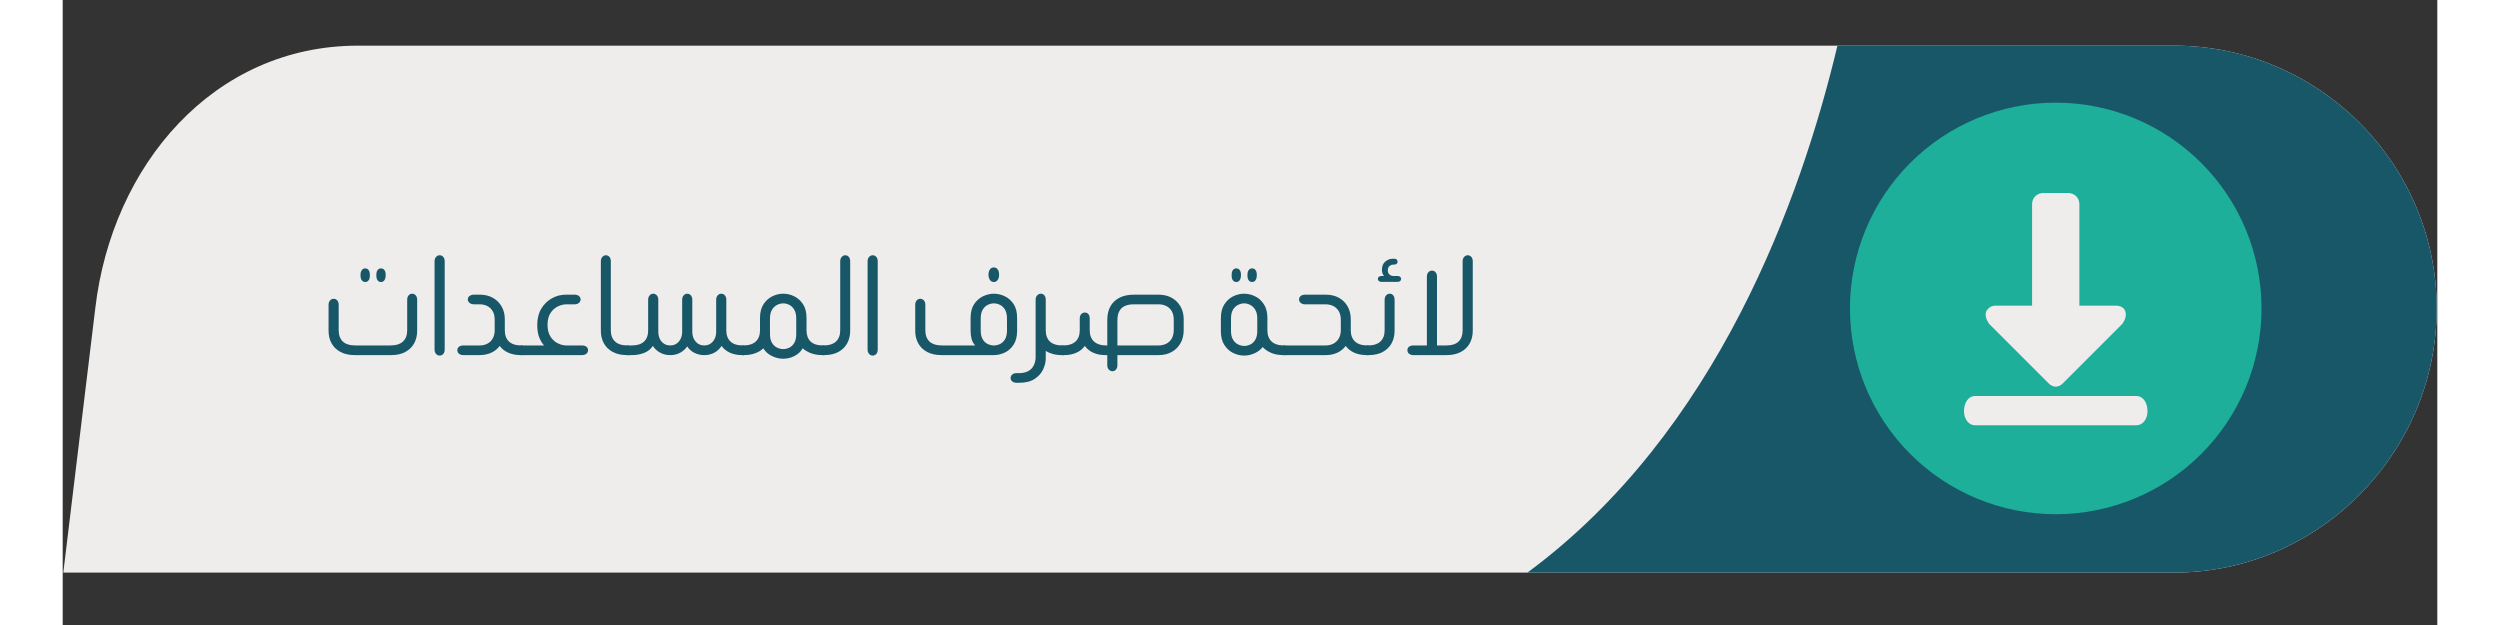
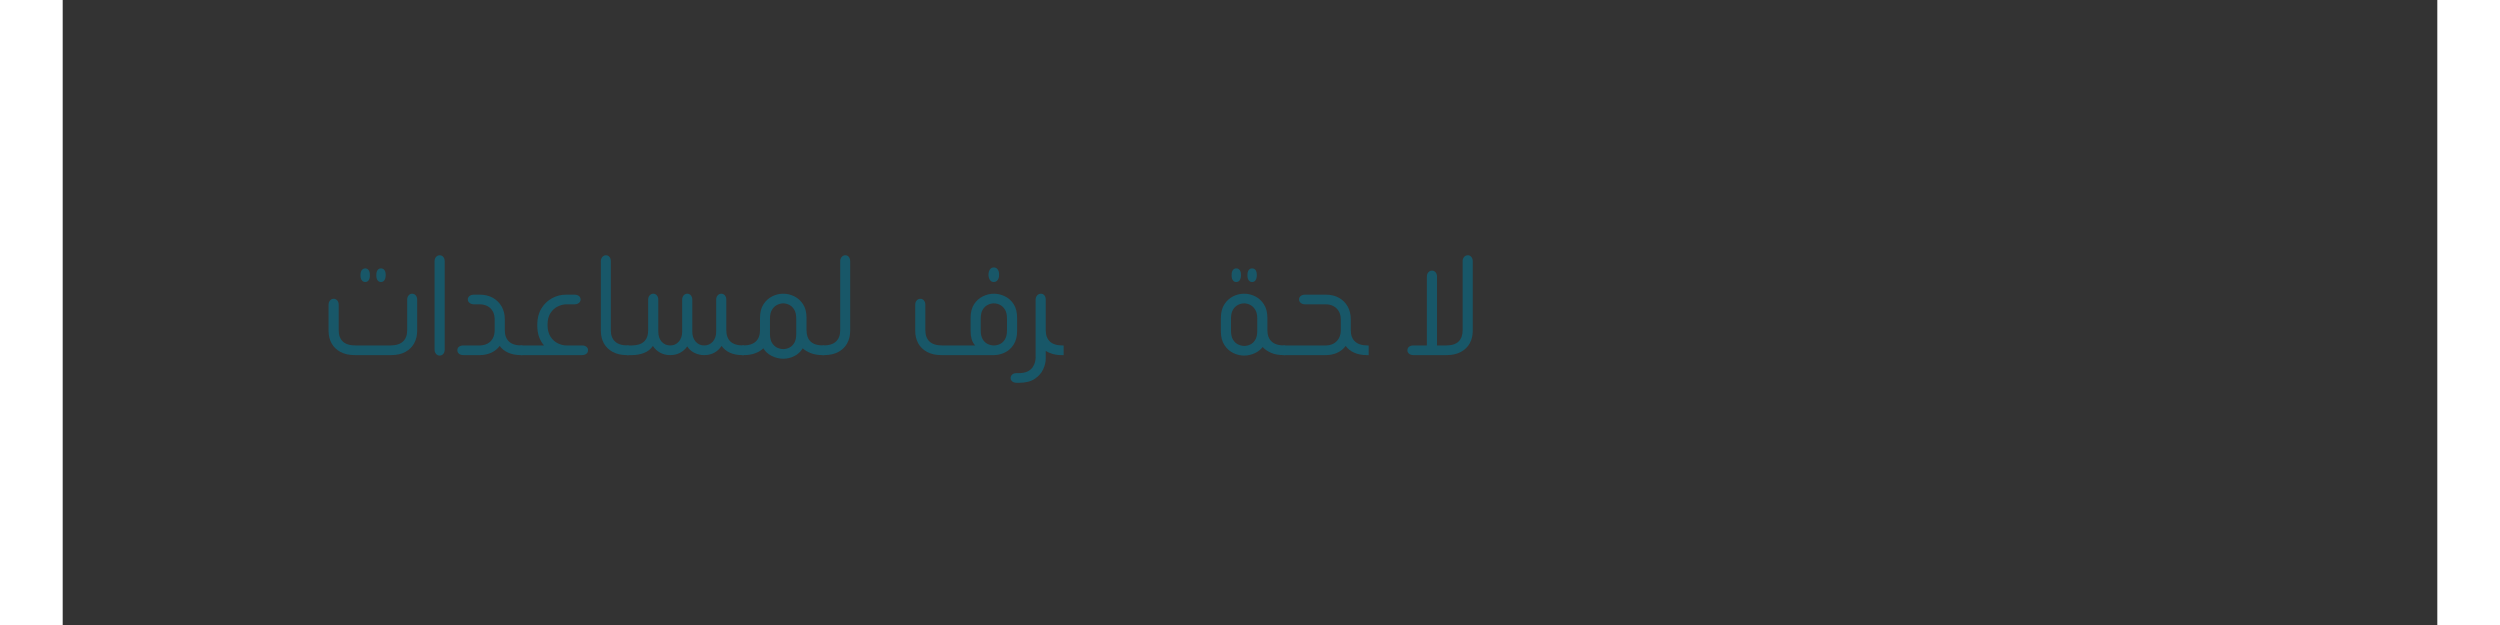
<svg xmlns="http://www.w3.org/2000/svg" width="800" viewBox="0 0 600 157.92" height="200" preserveAspectRatio="xMidYMid meet">
  <rect x="0" y="0" width="600" height="157.92" fill="#333333" stroke="none" />
  <defs>
    <g />
    <clipPath id="0f442ceb78">
-       <path d="M 0.152 11 L 599.848 11 L 599.848 145 L 0.152 145 Z M 0.152 11 " clip-rule="nonzero" />
-     </clipPath>
+       </clipPath>
    <clipPath id="5a8c2f9937">
      <path d="M 0.152 0.516 L 599.848 0.516 L 599.848 133.887 L 0.152 133.887 Z M 0.152 0.516 " clip-rule="nonzero" />
    </clipPath>
    <clipPath id="816525344b">
-       <path d="M 370 0.516 L 599.848 0.516 L 599.848 133.887 L 370 133.887 Z M 370 0.516 " clip-rule="nonzero" />
+       <path d="M 370 0.516 L 599.848 0.516 L 599.848 133.887 L 370 133.887 Z " clip-rule="nonzero" />
    </clipPath>
    <clipPath id="009d1d31ff">
      <rect x="0" width="600" y="0" height="134" />
    </clipPath>
  </defs>
  <g clip-path="url(#0f442ceb78)">
    <g transform="matrix(1, 0, 0, 1, 0, 11)">
      <g clip-path="url(#009d1d31ff)">
        <g clip-path="url(#5a8c2f9937)">
          <path fill="#efecec" d="M 0.152 133.684 L 533.449 133.684 C 569.984 133.684 599.848 103.469 599.848 66.934 C 599.848 30.395 569.984 0.535 533.449 0.535 L 74.629 0.535 C 38.094 0.535 12.449 30.746 8.23 66.934 Z M 0.152 133.684 " fill-opacity="1" fill-rule="evenodd" />
        </g>
        <g clip-path="url(#816525344b)">
          <path fill="#185768" d="M 370.086 133.684 C 418.219 98.199 439.297 38.828 448.43 0.535 L 533.449 0.535 C 569.984 0.535 599.848 30.395 599.848 66.934 C 599.848 103.469 569.984 133.684 533.449 133.684 Z M 370.086 133.684 " fill-opacity="1" fill-rule="evenodd" />
        </g>
        <path fill="#1eaf9b" d="M 451.594 66.934 C 451.594 68.637 451.676 70.336 451.844 72.031 C 452.012 73.723 452.258 75.406 452.594 77.078 C 452.926 78.746 453.336 80.398 453.832 82.027 C 454.324 83.656 454.898 85.258 455.551 86.832 C 456.203 88.402 456.93 89.941 457.73 91.441 C 458.535 92.945 459.41 94.402 460.355 95.82 C 461.301 97.234 462.316 98.602 463.395 99.918 C 464.477 101.234 465.617 102.496 466.82 103.699 C 468.027 104.902 469.285 106.047 470.602 107.125 C 471.918 108.207 473.285 109.219 474.699 110.164 C 476.117 111.109 477.574 111.984 479.078 112.789 C 480.578 113.59 482.117 114.316 483.691 114.969 C 485.262 115.621 486.863 116.195 488.496 116.688 C 490.125 117.184 491.773 117.598 493.445 117.93 C 495.113 118.262 496.797 118.512 498.492 118.676 C 500.188 118.844 501.883 118.93 503.586 118.93 C 505.289 118.93 506.988 118.844 508.684 118.676 C 510.379 118.512 512.062 118.262 513.73 117.93 C 515.402 117.598 517.051 117.184 518.68 116.688 C 520.309 116.195 521.91 115.621 523.484 114.969 C 525.059 114.316 526.598 113.59 528.098 112.789 C 529.598 111.984 531.059 111.109 532.473 110.164 C 533.891 109.219 535.258 108.207 536.574 107.125 C 537.891 106.047 539.148 104.902 540.352 103.699 C 541.559 102.496 542.699 101.234 543.781 99.918 C 544.859 98.602 545.875 97.234 546.82 95.82 C 547.766 94.402 548.641 92.945 549.441 91.441 C 550.246 89.941 550.973 88.402 551.625 86.832 C 552.277 85.258 552.848 83.656 553.344 82.027 C 553.836 80.398 554.25 78.746 554.582 77.078 C 554.914 75.406 555.164 73.723 555.332 72.031 C 555.5 70.336 555.582 68.637 555.582 66.934 C 555.582 65.23 555.5 63.531 555.332 61.836 C 555.164 60.141 554.914 58.461 554.582 56.789 C 554.25 55.121 553.836 53.469 553.344 51.84 C 552.848 50.211 552.277 48.609 551.625 47.035 C 550.973 45.461 550.246 43.926 549.441 42.422 C 548.641 40.922 547.766 39.461 546.82 38.047 C 545.875 36.629 544.859 35.266 543.781 33.949 C 542.699 32.633 541.559 31.371 540.352 30.168 C 539.148 28.965 537.891 27.82 536.574 26.742 C 535.258 25.66 533.891 24.648 532.473 23.699 C 531.059 22.754 529.598 21.879 528.098 21.078 C 526.598 20.273 525.059 19.547 523.484 18.895 C 521.91 18.246 520.309 17.672 518.68 17.176 C 517.051 16.684 515.402 16.27 513.73 15.938 C 512.062 15.605 510.379 15.355 508.684 15.188 C 506.988 15.023 505.289 14.938 503.586 14.938 C 501.883 14.938 500.188 15.023 498.492 15.188 C 496.797 15.355 495.113 15.605 493.445 15.938 C 491.773 16.27 490.125 16.684 488.496 17.176 C 486.863 17.672 485.262 18.246 483.691 18.895 C 482.117 19.547 480.578 20.273 479.078 21.078 C 477.574 21.879 476.117 22.754 474.699 23.699 C 473.285 24.648 471.918 25.66 470.602 26.742 C 469.285 27.82 468.027 28.965 466.82 30.168 C 465.617 31.371 464.477 32.633 463.395 33.949 C 462.316 35.266 461.301 36.629 460.355 38.047 C 459.41 39.461 458.535 40.922 457.73 42.422 C 456.93 43.926 456.203 45.461 455.551 47.035 C 454.898 48.609 454.324 50.211 453.832 51.84 C 453.336 53.469 452.926 55.121 452.594 56.789 C 452.258 58.461 452.012 60.141 451.844 61.836 C 451.676 63.531 451.594 65.23 451.594 66.934 Z M 451.594 66.934 " fill-opacity="1" fill-rule="nonzero" />
        <path fill="#efecec" d="M 509.559 66.23 L 509.559 40.586 C 509.559 38.828 508.156 37.773 506.75 37.773 L 500.426 37.773 C 499.02 37.773 497.613 38.828 497.613 40.586 L 497.613 66.23 L 488.48 66.23 C 487.426 66.23 486.723 66.582 486.023 67.637 C 485.672 68.691 486.023 69.742 486.723 70.797 L 501.832 85.902 C 502.887 86.957 504.289 86.957 505.344 85.902 L 520.449 70.797 C 521.152 69.742 521.504 68.691 521.152 67.637 C 520.801 66.582 519.75 66.23 518.695 66.23 Z M 509.559 66.23 " fill-opacity="1" fill-rule="evenodd" />
        <path fill="#efecec" d="M 483.211 96.445 L 523.965 96.445 C 525.719 96.445 526.773 94.688 526.773 92.93 C 526.773 90.824 525.719 89.066 523.965 89.066 L 483.211 89.066 C 481.453 89.066 480.402 90.824 480.402 92.93 C 480.402 94.688 481.453 96.445 483.211 96.445 Z M 483.211 96.445 " fill-opacity="1" fill-rule="evenodd" />
      </g>
    </g>
  </g>
  <g fill="#185768" fill-opacity="1">
    <g transform="translate(64.98, 89.724)">
      <g>
        <path d="M 11.473 -18.469 C 11.129 -18.469 10.84 -18.609 10.613 -18.891 C 10.387 -19.168 10.273 -19.562 10.273 -20.07 L 10.273 -20.27 C 10.273 -20.801 10.387 -21.207 10.613 -21.488 C 10.84 -21.77 11.129 -21.906 11.473 -21.906 C 11.82 -21.906 12.102 -21.77 12.312 -21.488 C 12.527 -21.207 12.633 -20.801 12.633 -20.27 L 12.633 -20.07 C 12.633 -19.562 12.527 -19.168 12.312 -18.891 C 12.102 -18.609 11.82 -18.469 11.473 -18.469 Z M 15.43 -18.469 C 15.086 -18.469 14.805 -18.609 14.59 -18.891 C 14.379 -19.168 14.273 -19.562 14.273 -20.07 L 14.273 -20.27 C 14.273 -20.801 14.379 -21.207 14.59 -21.488 C 14.805 -21.77 15.086 -21.906 15.43 -21.906 C 15.805 -21.906 16.098 -21.77 16.312 -21.488 C 16.523 -21.207 16.629 -20.801 16.629 -20.27 L 16.629 -20.07 C 16.605 -19.562 16.492 -19.168 16.289 -18.891 C 16.09 -18.609 15.805 -18.469 15.43 -18.469 Z M 18.031 0 L 8.797 0 C 7.383 0 6.184 -0.266 5.195 -0.801 C 4.211 -1.332 3.465 -2.059 2.957 -2.977 C 2.453 -3.898 2.199 -4.957 2.199 -6.156 L 2.199 -12.711 C 2.199 -13.164 2.324 -13.531 2.578 -13.812 C 2.832 -14.094 3.133 -14.23 3.477 -14.23 C 3.852 -14.23 4.156 -14.094 4.398 -13.812 C 4.637 -13.531 4.758 -13.164 4.758 -12.711 L 4.758 -6.277 C 4.758 -5.051 5.105 -4.105 5.797 -3.438 C 6.488 -2.773 7.57 -2.438 9.035 -2.438 L 17.789 -2.438 C 19.23 -2.438 20.301 -2.773 21.008 -3.438 C 21.715 -4.105 22.066 -5.051 22.066 -6.277 L 22.066 -13.992 C 22.066 -14.445 22.188 -14.812 22.426 -15.09 C 22.668 -15.371 22.961 -15.512 23.309 -15.512 C 23.68 -15.512 23.988 -15.371 24.227 -15.09 C 24.465 -14.812 24.586 -14.445 24.586 -13.992 L 24.586 -6.156 C 24.586 -4.957 24.332 -3.898 23.828 -2.977 C 23.32 -2.059 22.582 -1.332 21.609 -0.801 C 20.637 -0.266 19.441 0 18.031 0 Z M 18.031 0 " />
      </g>
    </g>
  </g>
  <g fill="#185768" fill-opacity="1">
    <g transform="translate(91.764, 89.724)">
      <g>
        <path d="M 2.199 -23.707 C 2.199 -24.16 2.324 -24.527 2.578 -24.805 C 2.832 -25.086 3.133 -25.227 3.477 -25.227 C 3.852 -25.227 4.156 -25.086 4.398 -24.805 C 4.637 -24.527 4.758 -24.16 4.758 -23.707 L 4.758 -1.398 C 4.758 -0.945 4.637 -0.578 4.398 -0.301 C 4.156 -0.02 3.852 0.121 3.477 0.121 C 3.133 0.121 2.832 -0.02 2.578 -0.301 C 2.324 -0.578 2.199 -0.945 2.199 -1.398 Z M 2.199 -23.707 " />
      </g>
    </g>
  </g>
  <g fill="#185768" fill-opacity="1">
    <g transform="translate(98.68, 89.724)">
      <g>
        <path d="M 17.512 -2.438 L 17.512 0 L 17.07 0 C 15.844 0 14.777 -0.207 13.871 -0.621 C 12.965 -1.031 12.258 -1.598 11.754 -2.32 C 11.168 -1.547 10.434 -0.965 9.555 -0.578 C 8.676 -0.191 7.73 0 6.715 0 L 2.559 0 C 2.105 0 1.738 -0.113 1.461 -0.34 C 1.18 -0.566 1.039 -0.867 1.039 -1.238 C 1.039 -1.613 1.18 -1.906 1.461 -2.117 C 1.738 -2.332 2.105 -2.438 2.559 -2.438 L 6.676 -2.438 C 7.395 -2.438 8.043 -2.586 8.613 -2.879 C 9.188 -3.172 9.641 -3.609 9.973 -4.199 C 10.309 -4.785 10.473 -5.488 10.473 -6.316 L 10.473 -8.914 C 10.473 -9.793 10.309 -10.52 9.973 -11.094 C 9.641 -11.668 9.188 -12.102 8.613 -12.395 C 8.043 -12.688 7.395 -12.832 6.676 -12.832 L 5.238 -12.832 C 4.785 -12.832 4.41 -12.953 4.117 -13.191 C 3.824 -13.434 3.68 -13.727 3.68 -14.07 C 3.68 -14.418 3.824 -14.703 4.117 -14.93 C 4.41 -15.156 4.785 -15.27 5.238 -15.27 L 6.715 -15.27 C 7.969 -15.27 9.066 -15.004 10.016 -14.473 C 10.961 -13.938 11.699 -13.207 12.234 -12.273 C 12.766 -11.34 13.031 -10.262 13.031 -9.035 L 13.031 -6.277 C 13.031 -5.051 13.379 -4.105 14.07 -3.438 C 14.766 -2.773 15.832 -2.438 17.27 -2.438 Z M 17.512 -2.438 " />
      </g>
    </g>
  </g>
  <g fill="#185768" fill-opacity="1">
    <g transform="translate(115.71, 89.724)">
      <g>
        <path d="M 0 0 L 0 -2.438 L 5.918 -2.438 C 5.41 -3 4.996 -3.699 4.676 -4.539 C 4.359 -5.375 4.199 -6.41 4.199 -7.637 C 4.199 -9.234 4.539 -10.602 5.219 -11.734 C 5.898 -12.867 6.789 -13.738 7.895 -14.352 C 9 -14.965 10.18 -15.27 11.434 -15.27 L 13.633 -15.27 C 14.086 -15.27 14.453 -15.156 14.73 -14.93 C 15.012 -14.703 15.152 -14.418 15.152 -14.07 C 15.152 -13.727 15.012 -13.434 14.73 -13.191 C 14.453 -12.953 14.086 -12.832 13.633 -12.832 L 11.555 -12.832 C 10.859 -12.832 10.141 -12.652 9.395 -12.293 C 8.648 -11.934 8.027 -11.375 7.535 -10.613 C 7.043 -9.855 6.797 -8.863 6.797 -7.637 C 6.797 -6.438 7.043 -5.449 7.535 -4.676 C 8.027 -3.906 8.648 -3.34 9.395 -2.977 C 10.141 -2.617 10.859 -2.438 11.555 -2.438 L 15.512 -2.438 C 15.965 -2.438 16.332 -2.332 16.609 -2.117 C 16.891 -1.906 17.031 -1.613 17.031 -1.238 C 17.031 -0.867 16.891 -0.566 16.609 -0.34 C 16.332 -0.113 15.965 0 15.512 0 Z M 0 0 " />
      </g>
    </g>
  </g>
  <g fill="#185768" fill-opacity="1">
    <g transform="translate(133.779, 89.724)">
      <g>
        <path d="M 9.234 0 L 8.797 0 C 7.383 0 6.184 -0.266 5.195 -0.801 C 4.211 -1.332 3.465 -2.059 2.957 -2.977 C 2.453 -3.898 2.199 -4.957 2.199 -6.156 L 2.199 -23.707 C 2.199 -24.16 2.324 -24.527 2.578 -24.805 C 2.832 -25.086 3.133 -25.227 3.477 -25.227 C 3.852 -25.227 4.152 -25.086 4.379 -24.805 C 4.605 -24.527 4.719 -24.16 4.719 -23.707 L 4.719 -6.277 C 4.719 -5.051 5.07 -4.105 5.777 -3.438 C 6.484 -2.773 7.555 -2.438 8.996 -2.438 L 9.234 -2.438 Z M 9.234 0 " />
      </g>
    </g>
  </g>
  <g fill="#185768" fill-opacity="1">
    <g transform="translate(142.533, 89.724)">
      <g>
        <path d="M 0 0 L 0 -2.438 L 1.199 -2.438 C 2.613 -2.438 3.664 -2.766 4.359 -3.418 C 5.051 -4.07 5.398 -5.012 5.398 -6.238 L 5.398 -13.992 C 5.398 -14.445 5.523 -14.812 5.777 -15.09 C 6.031 -15.371 6.328 -15.512 6.676 -15.512 C 7.051 -15.512 7.355 -15.371 7.594 -15.09 C 7.836 -14.812 7.957 -14.445 7.957 -13.992 L 7.957 -5.957 C 7.957 -4.891 8.234 -4.039 8.797 -3.398 C 9.355 -2.758 10.086 -2.438 10.992 -2.438 C 11.875 -2.438 12.594 -2.766 13.152 -3.418 C 13.711 -4.07 13.992 -4.902 13.992 -5.918 L 13.992 -13.992 C 13.992 -14.445 14.117 -14.812 14.371 -15.09 C 14.625 -15.371 14.926 -15.512 15.27 -15.512 C 15.645 -15.512 15.949 -15.371 16.191 -15.09 C 16.43 -14.812 16.551 -14.445 16.551 -13.992 L 16.551 -5.918 C 16.551 -4.902 16.832 -4.07 17.391 -3.418 C 17.949 -2.766 18.668 -2.438 19.551 -2.438 C 20.453 -2.438 21.188 -2.766 21.746 -3.418 C 22.309 -4.07 22.586 -4.902 22.586 -5.918 L 22.586 -13.992 C 22.586 -14.445 22.715 -14.812 22.969 -15.09 C 23.219 -15.371 23.52 -15.512 23.867 -15.512 C 24.238 -15.512 24.547 -15.371 24.785 -15.09 C 25.027 -14.812 25.145 -14.445 25.145 -13.992 L 25.145 -6.277 C 25.145 -5.051 25.492 -4.105 26.184 -3.438 C 26.879 -2.773 27.945 -2.438 29.383 -2.438 L 29.625 -2.438 L 29.625 0 L 29.145 0 C 27.973 0 26.945 -0.199 26.066 -0.602 C 25.188 -1 24.48 -1.574 23.945 -2.32 C 23.465 -1.574 22.855 -1 22.105 -0.602 C 21.359 -0.199 20.547 0 19.668 0 L 19.469 0 C 18.695 0 17.922 -0.18 17.148 -0.539 C 16.379 -0.898 15.75 -1.453 15.27 -2.199 C 14.793 -1.504 14.184 -0.965 13.453 -0.578 C 12.719 -0.191 11.926 0 11.074 0 L 10.914 0 C 10.008 0 9.176 -0.207 8.414 -0.621 C 7.656 -1.031 7.051 -1.598 6.598 -2.32 C 6.012 -1.465 5.242 -0.867 4.297 -0.52 C 3.352 -0.172 2.371 0 1.359 0 Z M 0 0 " />
      </g>
    </g>
  </g>
  <g fill="#185768" fill-opacity="1">
    <g transform="translate(171.676, 89.724)">
      <g>
        <path d="M 20.75 -2.438 L 20.75 0 L 20.27 0 C 19.203 0 18.242 -0.16 17.391 -0.48 C 16.539 -0.801 15.844 -1.211 15.312 -1.719 C 14.805 -0.867 14.105 -0.215 13.211 0.238 C 12.32 0.691 11.379 0.918 10.395 0.918 C 9.406 0.918 8.441 0.688 7.496 0.219 C 6.551 -0.246 5.836 -0.895 5.355 -1.719 C 4.852 -1.211 4.176 -0.801 3.34 -0.48 C 2.5 -0.16 1.547 0 0.48 0 L 0 0 L 0 -2.438 L 0.238 -2.438 C 1.68 -2.438 2.75 -2.773 3.457 -3.438 C 4.164 -4.105 4.516 -5.051 4.516 -6.277 L 4.516 -9.395 C 4.516 -10.809 4.812 -11.961 5.398 -12.852 C 5.984 -13.746 6.723 -14.41 7.617 -14.852 C 8.508 -15.293 9.434 -15.512 10.395 -15.512 C 11.355 -15.512 12.281 -15.293 13.172 -14.852 C 14.066 -14.41 14.805 -13.746 15.391 -12.852 C 15.977 -11.961 16.27 -10.809 16.27 -9.395 L 16.27 -6.277 C 16.27 -5.051 16.609 -4.105 17.289 -3.438 C 17.969 -2.773 19.043 -2.438 20.508 -2.438 Z M 13.672 -5.316 L 13.672 -9.234 C 13.672 -10.168 13.504 -10.914 13.172 -11.473 C 12.84 -12.031 12.418 -12.441 11.914 -12.691 C 11.406 -12.945 10.902 -13.074 10.395 -13.074 C 9.887 -13.074 9.375 -12.945 8.855 -12.691 C 8.336 -12.441 7.902 -12.031 7.555 -11.473 C 7.211 -10.914 7.035 -10.168 7.035 -9.234 L 7.035 -5.316 C 7.035 -4.383 7.211 -3.637 7.555 -3.078 C 7.902 -2.52 8.336 -2.117 8.855 -1.879 C 9.375 -1.641 9.887 -1.52 10.395 -1.52 C 10.902 -1.52 11.406 -1.641 11.914 -1.879 C 12.418 -2.117 12.84 -2.52 13.172 -3.078 C 13.504 -3.637 13.672 -4.383 13.672 -5.316 Z M 13.672 -5.316 " />
      </g>
    </g>
  </g>
  <g fill="#185768" fill-opacity="1">
    <g transform="translate(191.943, 89.724)">
      <g>
        <path d="M 0 0 L 0 -2.438 L 0.238 -2.438 C 1.68 -2.438 2.75 -2.773 3.457 -3.438 C 4.164 -4.105 4.516 -5.051 4.516 -6.277 L 4.516 -23.707 C 4.516 -24.16 4.645 -24.527 4.898 -24.805 C 5.152 -25.086 5.449 -25.227 5.797 -25.227 C 6.168 -25.227 6.469 -25.086 6.695 -24.805 C 6.922 -24.527 7.035 -24.16 7.035 -23.707 L 7.035 -6.156 C 7.035 -4.957 6.781 -3.898 6.277 -2.977 C 5.77 -2.059 5.031 -1.332 4.059 -0.801 C 3.086 -0.266 1.891 0 0.48 0 Z M 0 0 " />
      </g>
    </g>
  </g>
  <g fill="#185768" fill-opacity="1">
    <g transform="translate(201.178, 89.724)">
      <g>
-         <path d="M 2.199 -23.707 C 2.199 -24.16 2.324 -24.527 2.578 -24.805 C 2.832 -25.086 3.133 -25.227 3.477 -25.227 C 3.852 -25.227 4.156 -25.086 4.398 -24.805 C 4.637 -24.527 4.758 -24.16 4.758 -23.707 L 4.758 -1.398 C 4.758 -0.945 4.637 -0.578 4.398 -0.301 C 4.156 -0.02 3.852 0.121 3.477 0.121 C 3.133 0.121 2.832 -0.02 2.578 -0.301 C 2.324 -0.578 2.199 -0.945 2.199 -1.398 Z M 2.199 -23.707 " />
-       </g>
+         </g>
    </g>
  </g>
  <g fill="#185768" fill-opacity="1">
    <g transform="translate(208.094, 89.724)">
      <g />
    </g>
  </g>
  <g fill="#185768" fill-opacity="1">
    <g transform="translate(213.211, 89.724)">
      <g>
        <path d="M 22.066 -18.469 C 21.641 -18.469 21.316 -18.637 21.09 -18.969 C 20.863 -19.301 20.734 -19.723 20.707 -20.227 L 20.707 -20.387 C 20.734 -20.922 20.863 -21.348 21.09 -21.668 C 21.316 -21.988 21.641 -22.148 22.066 -22.148 C 22.469 -22.148 22.785 -21.988 23.027 -21.668 C 23.266 -21.348 23.387 -20.922 23.387 -20.387 L 23.387 -20.188 C 23.387 -19.707 23.266 -19.301 23.027 -18.969 C 22.785 -18.637 22.469 -18.469 22.066 -18.469 Z M 22.066 0 L 8.797 0 C 7.383 0 6.184 -0.266 5.195 -0.801 C 4.211 -1.332 3.465 -2.059 2.957 -2.977 C 2.453 -3.898 2.199 -4.957 2.199 -6.156 L 2.199 -12.711 C 2.199 -13.164 2.324 -13.531 2.578 -13.812 C 2.832 -14.094 3.133 -14.23 3.477 -14.23 C 3.852 -14.23 4.156 -14.094 4.398 -13.812 C 4.637 -13.531 4.758 -13.164 4.758 -12.711 L 4.758 -6.277 C 4.758 -5.051 5.105 -4.105 5.797 -3.438 C 6.488 -2.773 7.57 -2.438 9.035 -2.438 L 17.352 -2.438 C 16.922 -2.891 16.625 -3.43 16.449 -4.059 C 16.277 -4.684 16.191 -5.371 16.191 -6.117 L 16.191 -9.395 C 16.191 -10.809 16.484 -11.961 17.07 -12.852 C 17.656 -13.746 18.402 -14.41 19.309 -14.852 C 20.215 -15.293 21.133 -15.512 22.066 -15.512 C 23.027 -15.512 23.961 -15.293 24.867 -14.852 C 25.773 -14.41 26.512 -13.746 27.086 -12.852 C 27.656 -11.961 27.945 -10.809 27.945 -9.395 L 27.945 -6.117 C 27.945 -4.73 27.656 -3.586 27.086 -2.68 C 26.512 -1.773 25.773 -1.098 24.867 -0.66 C 23.961 -0.219 23.027 0 22.066 0 Z M 22.066 -2.438 C 22.602 -2.438 23.121 -2.559 23.625 -2.797 C 24.133 -3.039 24.551 -3.438 24.887 -3.996 C 25.219 -4.559 25.387 -5.305 25.387 -6.238 L 25.387 -9.234 C 25.387 -10.168 25.219 -10.914 24.887 -11.473 C 24.551 -12.031 24.133 -12.441 23.625 -12.691 C 23.121 -12.945 22.602 -13.074 22.066 -13.074 C 21.562 -13.074 21.047 -12.945 20.527 -12.691 C 20.008 -12.441 19.582 -12.031 19.25 -11.473 C 18.914 -10.914 18.75 -10.168 18.75 -9.234 L 18.75 -6.238 C 18.75 -5.305 18.914 -4.559 19.25 -3.996 C 19.582 -3.438 20.008 -3.039 20.527 -2.797 C 21.047 -2.559 21.562 -2.438 22.066 -2.438 Z M 22.066 -2.438 " />
      </g>
    </g>
  </g>
  <g fill="#185768" fill-opacity="1">
    <g transform="translate(243.312, 89.724)">
      <g>
        <path d="M 9.594 0 L 9.035 0 C 8.234 0 7.488 -0.102 6.797 -0.301 C 6.102 -0.5 5.531 -0.758 5.078 -1.078 L 5.078 0.879 C 5.078 1.758 4.855 2.672 4.418 3.617 C 3.977 4.562 3.266 5.363 2.277 6.016 C 1.293 6.668 -0.012 6.996 -1.641 6.996 L -2.277 6.996 C -2.73 6.996 -3.098 6.883 -3.379 6.656 C -3.656 6.43 -3.797 6.145 -3.797 5.797 C -3.797 5.449 -3.664 5.156 -3.398 4.918 C -3.133 4.676 -2.785 4.559 -2.359 4.559 L -1.801 4.559 C -0.867 4.559 -0.113 4.418 0.461 4.137 C 1.031 3.859 1.465 3.504 1.758 3.078 C 2.051 2.652 2.254 2.219 2.359 1.777 C 2.465 1.34 2.52 0.961 2.52 0.641 L 2.52 -13.992 C 2.52 -14.445 2.652 -14.812 2.918 -15.09 C 3.184 -15.371 3.492 -15.512 3.836 -15.512 C 4.211 -15.512 4.512 -15.371 4.738 -15.09 C 4.965 -14.812 5.078 -14.445 5.078 -13.992 L 5.078 -6.277 C 5.078 -5.051 5.422 -4.105 6.117 -3.438 C 6.809 -2.773 7.891 -2.438 9.355 -2.438 L 9.594 -2.438 Z M 9.594 0 " />
      </g>
    </g>
  </g>
  <g fill="#185768" fill-opacity="1">
    <g transform="translate(252.467, 89.724)">
      <g>
-         <path d="M 11.473 0 L 11.035 0 C 9.809 0 8.754 -0.207 7.875 -0.621 C 6.996 -1.031 6.305 -1.598 5.797 -2.32 C 5.289 -1.598 4.59 -1.031 3.699 -0.621 C 2.805 -0.207 1.773 0 0.602 0 L 0 0 L 0 -2.438 L 0.238 -2.438 C 1.68 -2.438 2.75 -2.773 3.457 -3.438 C 4.164 -4.105 4.516 -5.051 4.516 -6.277 L 4.516 -9.273 C 4.516 -9.727 4.645 -10.086 4.898 -10.355 C 5.152 -10.621 5.449 -10.754 5.797 -10.754 C 6.168 -10.754 6.469 -10.621 6.695 -10.355 C 6.922 -10.086 7.035 -9.727 7.035 -9.273 L 7.035 -6.277 C 7.035 -5.051 7.395 -4.105 8.117 -3.438 C 8.836 -2.773 9.887 -2.438 11.273 -2.438 L 11.473 -2.438 L 11.473 -8.875 C 11.473 -10.234 11.738 -11.387 12.273 -12.332 C 12.805 -13.277 13.574 -14.004 14.57 -14.512 C 15.57 -15.02 16.789 -15.27 18.23 -15.27 L 24.426 -15.27 C 25.707 -15.27 26.816 -15.004 27.766 -14.473 C 28.711 -13.938 29.449 -13.207 29.984 -12.273 C 30.516 -11.34 30.781 -10.262 30.781 -9.035 L 30.781 -6.277 C 30.781 -5.051 30.516 -3.965 29.984 -3.02 C 29.449 -2.07 28.711 -1.332 27.766 -0.801 C 26.816 -0.266 25.707 0 24.426 0 L 14.031 0 L 14.031 2.598 C 14.031 3.023 13.91 3.379 13.672 3.656 C 13.434 3.938 13.141 4.078 12.793 4.078 C 12.445 4.078 12.141 3.938 11.875 3.656 C 11.605 3.379 11.473 3.023 11.473 2.598 Z M 14.031 -2.438 L 24.426 -2.438 C 25.145 -2.438 25.797 -2.586 26.387 -2.879 C 26.973 -3.172 27.43 -3.609 27.766 -4.199 C 28.098 -4.785 28.266 -5.488 28.266 -6.316 L 28.266 -8.914 C 28.266 -9.793 28.098 -10.52 27.766 -11.094 C 27.43 -11.668 26.973 -12.102 26.387 -12.395 C 25.797 -12.688 25.145 -12.832 24.426 -12.832 L 18.148 -12.832 C 17.352 -12.832 16.637 -12.707 16.012 -12.453 C 15.383 -12.199 14.898 -11.773 14.551 -11.172 C 14.207 -10.574 14.031 -9.77 14.031 -8.754 Z M 14.031 -2.438 " />
-       </g>
+         </g>
    </g>
  </g>
  <g fill="#185768" fill-opacity="1">
    <g transform="translate(285.407, 89.724)">
      <g />
    </g>
  </g>
  <g fill="#185768" fill-opacity="1">
    <g transform="translate(290.524, 89.724)">
      <g>
        <path d="M 5.996 -18.469 C 5.648 -18.469 5.371 -18.609 5.156 -18.891 C 4.945 -19.168 4.836 -19.562 4.836 -20.07 L 4.836 -20.27 C 4.836 -20.801 4.945 -21.207 5.156 -21.488 C 5.371 -21.77 5.648 -21.906 5.996 -21.906 C 6.371 -21.906 6.664 -21.77 6.875 -21.488 C 7.09 -21.207 7.195 -20.801 7.195 -20.27 L 7.195 -20.07 C 7.168 -19.562 7.055 -19.168 6.855 -18.891 C 6.656 -18.609 6.371 -18.469 5.996 -18.469 Z M 9.996 -18.469 C 9.648 -18.469 9.367 -18.609 9.156 -18.891 C 8.941 -19.168 8.836 -19.562 8.836 -20.07 L 8.836 -20.27 C 8.836 -20.801 8.941 -21.207 9.156 -21.488 C 9.367 -21.77 9.648 -21.906 9.996 -21.906 C 10.367 -21.906 10.66 -21.77 10.875 -21.488 C 11.086 -21.207 11.195 -20.801 11.195 -20.27 L 11.195 -20.07 C 11.168 -19.562 11.055 -19.168 10.855 -18.891 C 10.652 -18.609 10.367 -18.469 9.996 -18.469 Z M 18.391 -2.438 L 18.391 0 L 17.91 0 C 16.711 0 15.672 -0.191 14.793 -0.578 C 13.91 -0.965 13.207 -1.453 12.672 -2.039 C 12.168 -1.371 11.488 -0.848 10.633 -0.461 C 9.781 -0.074 8.902 0.121 7.996 0.121 C 7.035 0.121 6.109 -0.102 5.219 -0.539 C 4.324 -0.98 3.586 -1.652 3 -2.559 C 2.41 -3.465 2.117 -4.609 2.117 -5.996 L 2.117 -9.355 C 2.117 -10.766 2.41 -11.926 3 -12.832 C 3.586 -13.738 4.324 -14.41 5.219 -14.852 C 6.109 -15.293 7.035 -15.512 7.996 -15.512 C 8.953 -15.512 9.883 -15.293 10.773 -14.852 C 11.668 -14.41 12.406 -13.738 12.992 -12.832 C 13.578 -11.926 13.871 -10.766 13.871 -9.355 L 13.871 -6.277 C 13.871 -5.051 14.227 -4.105 14.93 -3.438 C 15.637 -2.773 16.695 -2.438 18.109 -2.438 Z M 11.312 -6.117 L 11.312 -9.234 C 11.312 -10.168 11.141 -10.914 10.793 -11.473 C 10.449 -12.031 10.02 -12.441 9.516 -12.691 C 9.008 -12.945 8.5 -13.074 7.996 -13.074 C 7.488 -13.074 6.977 -12.945 6.457 -12.691 C 5.938 -12.441 5.512 -12.031 5.176 -11.473 C 4.844 -10.914 4.676 -10.168 4.676 -9.234 L 4.676 -6.117 C 4.676 -5.184 4.852 -4.438 5.195 -3.879 C 5.543 -3.316 5.977 -2.918 6.496 -2.68 C 7.016 -2.438 7.527 -2.32 8.035 -2.32 C 8.543 -2.32 9.047 -2.438 9.555 -2.68 C 10.062 -2.918 10.48 -3.316 10.812 -3.879 C 11.148 -4.438 11.312 -5.184 11.312 -6.117 Z M 11.312 -6.117 " />
      </g>
    </g>
  </g>
  <g fill="#185768" fill-opacity="1">
    <g transform="translate(308.433, 89.724)">
      <g>
        <path d="M 21.547 -2.438 L 21.547 0 L 21.066 0 C 19.844 0 18.777 -0.207 17.871 -0.621 C 16.965 -1.031 16.258 -1.598 15.75 -2.32 C 15.164 -1.547 14.438 -0.965 13.574 -0.578 C 12.707 -0.191 11.766 0 10.754 0 L 0 0 L 0 -2.438 L 10.676 -2.438 C 11.395 -2.438 12.039 -2.586 12.613 -2.879 C 13.188 -3.172 13.645 -3.609 13.992 -4.199 C 14.34 -4.785 14.512 -5.488 14.512 -6.316 L 14.512 -8.914 C 14.512 -9.793 14.34 -10.52 13.992 -11.094 C 13.645 -11.668 13.188 -12.102 12.613 -12.395 C 12.039 -12.688 11.395 -12.832 10.676 -12.832 L 5.477 -12.832 C 5.023 -12.832 4.656 -12.953 4.379 -13.191 C 4.098 -13.434 3.957 -13.727 3.957 -14.07 C 3.957 -14.418 4.098 -14.703 4.379 -14.93 C 4.656 -15.156 5.023 -15.27 5.477 -15.27 L 10.754 -15.27 C 12.008 -15.27 13.105 -15.004 14.051 -14.473 C 15 -13.938 15.73 -13.207 16.25 -12.273 C 16.77 -11.34 17.031 -10.262 17.031 -9.035 L 17.031 -6.277 C 17.031 -5.051 17.383 -4.105 18.09 -3.438 C 18.797 -2.773 19.867 -2.438 21.309 -2.438 Z M 21.547 -2.438 " />
      </g>
    </g>
  </g>
  <g fill="#185768" fill-opacity="1">
    <g transform="translate(329.5, 89.724)">
      <g>
-         <path d="M 4.359 -19.988 C 4.012 -20.387 3.836 -20.906 3.836 -21.547 C 3.836 -22.48 4.125 -23.18 4.699 -23.648 C 5.27 -24.113 5.891 -24.348 6.555 -24.348 L 6.918 -24.348 C 7.211 -24.348 7.43 -24.273 7.574 -24.125 C 7.723 -23.98 7.797 -23.801 7.797 -23.586 C 7.797 -23.398 7.723 -23.234 7.574 -23.086 C 7.43 -22.941 7.211 -22.867 6.918 -22.867 L 6.715 -22.867 C 6.371 -22.867 6.051 -22.746 5.758 -22.508 C 5.465 -22.266 5.316 -21.906 5.316 -21.43 C 5.316 -20.977 5.457 -20.621 5.738 -20.367 C 6.016 -20.113 6.344 -19.988 6.715 -19.988 L 7.797 -19.988 C 8.09 -19.988 8.309 -19.914 8.457 -19.77 C 8.602 -19.621 8.676 -19.441 8.676 -19.23 C 8.676 -19.043 8.602 -18.875 8.457 -18.73 C 8.309 -18.582 8.09 -18.508 7.797 -18.508 L 3.68 -18.508 C 3.41 -18.508 3.199 -18.582 3.039 -18.73 C 2.879 -18.875 2.797 -19.043 2.797 -19.23 C 2.797 -19.441 2.879 -19.621 3.039 -19.77 C 3.199 -19.914 3.41 -19.988 3.68 -19.988 Z M 0 0 L 0 -2.438 L 0.238 -2.438 C 1.68 -2.438 2.75 -2.773 3.457 -3.438 C 4.164 -4.105 4.516 -5.051 4.516 -6.277 L 4.516 -13.992 C 4.516 -14.445 4.645 -14.812 4.898 -15.09 C 5.152 -15.371 5.449 -15.512 5.797 -15.512 C 6.168 -15.512 6.469 -15.371 6.695 -15.09 C 6.922 -14.812 7.035 -14.445 7.035 -13.992 L 7.035 -6.156 C 7.035 -4.957 6.781 -3.898 6.277 -2.977 C 5.77 -2.059 5.031 -1.332 4.059 -0.801 C 3.086 -0.266 1.891 0 0.48 0 Z M 0 0 " />
-       </g>
+         </g>
    </g>
  </g>
  <g fill="#185768" fill-opacity="1">
    <g transform="translate(338.734, 89.724)">
      <g>
        <path d="M 5.957 -2.438 L 5.957 -19.828 C 5.957 -20.281 6.082 -20.648 6.336 -20.93 C 6.59 -21.207 6.891 -21.348 7.234 -21.348 C 7.609 -21.348 7.914 -21.207 8.156 -20.93 C 8.395 -20.648 8.516 -20.281 8.516 -19.828 L 8.516 -2.438 L 10.832 -2.438 C 12.246 -2.438 13.293 -2.773 13.973 -3.438 C 14.652 -4.105 14.992 -5.051 14.992 -6.277 L 14.992 -23.707 C 14.992 -24.16 15.117 -24.527 15.371 -24.805 C 15.625 -25.086 15.938 -25.227 16.312 -25.227 C 16.656 -25.227 16.949 -25.086 17.191 -24.805 C 17.43 -24.527 17.551 -24.16 17.551 -23.707 L 17.551 -6.156 C 17.551 -4.957 17.297 -3.898 16.789 -2.977 C 16.285 -2.059 15.539 -1.332 14.551 -0.801 C 13.566 -0.266 12.367 0 10.953 0 L 2.559 0 C 2.105 0 1.738 -0.113 1.461 -0.34 C 1.18 -0.566 1.039 -0.867 1.039 -1.238 C 1.039 -1.613 1.18 -1.906 1.461 -2.117 C 1.738 -2.332 2.105 -2.438 2.559 -2.438 Z M 5.957 -2.438 " />
      </g>
    </g>
  </g>
</svg>